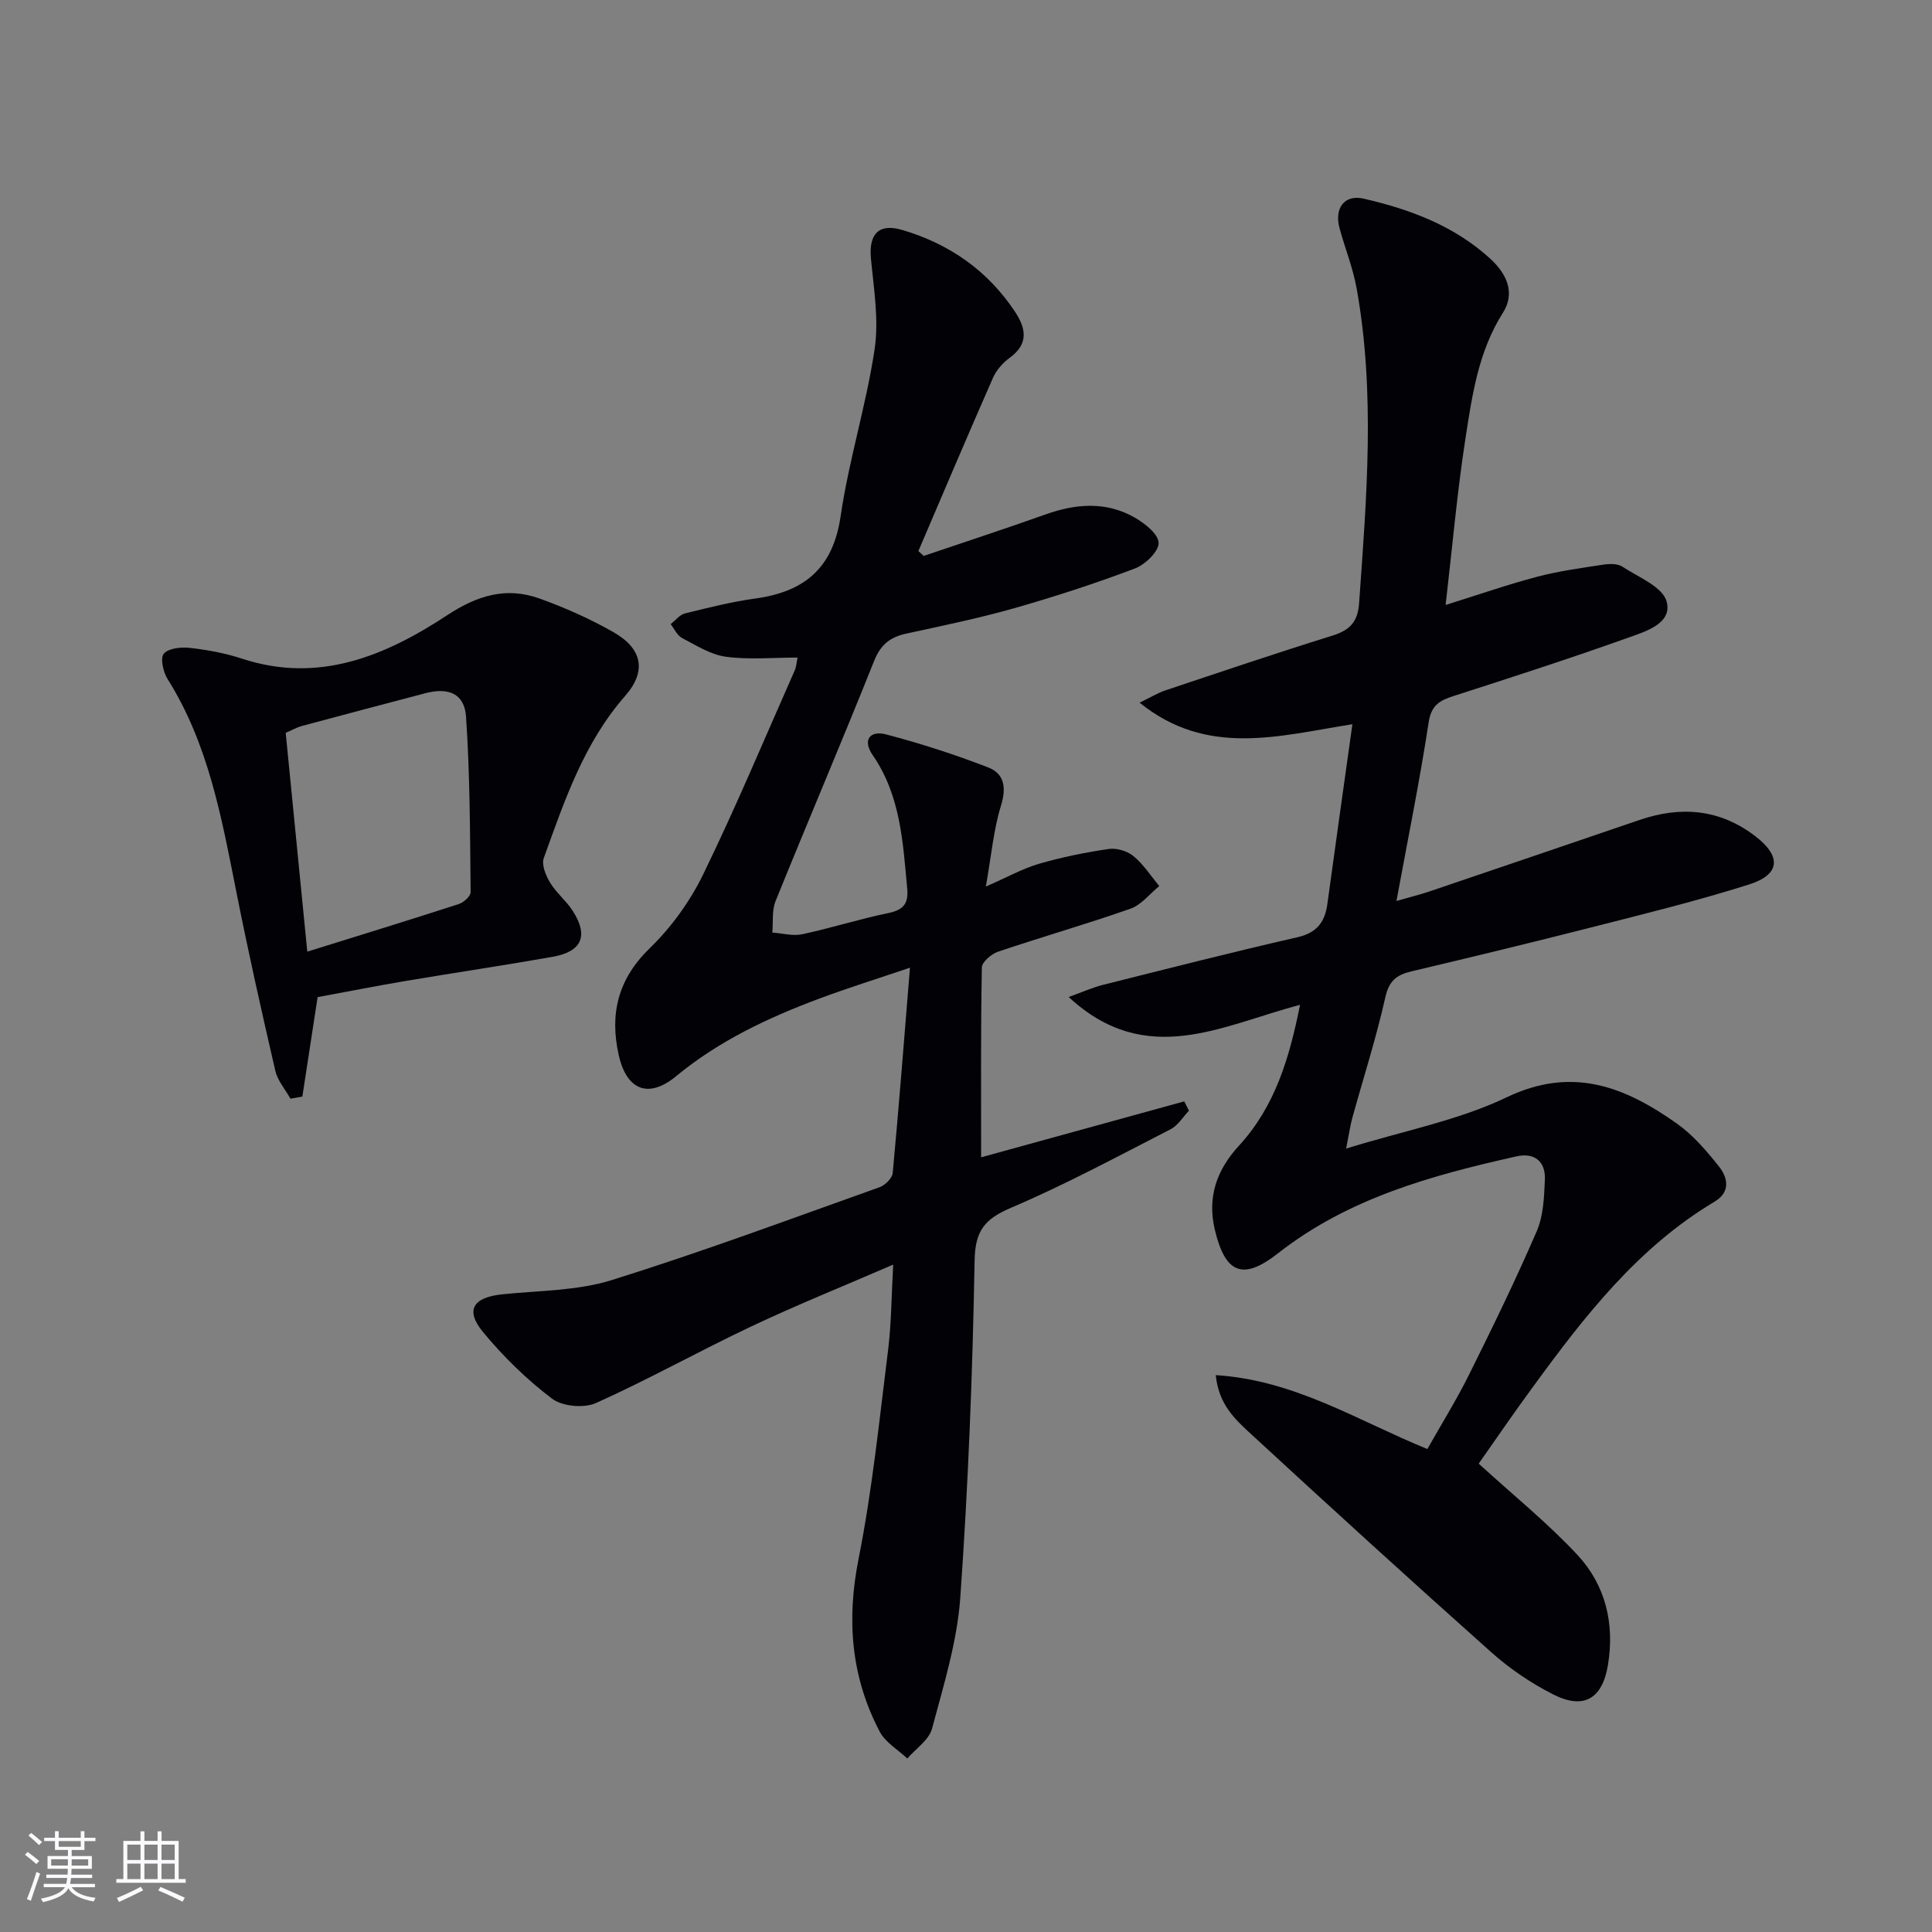
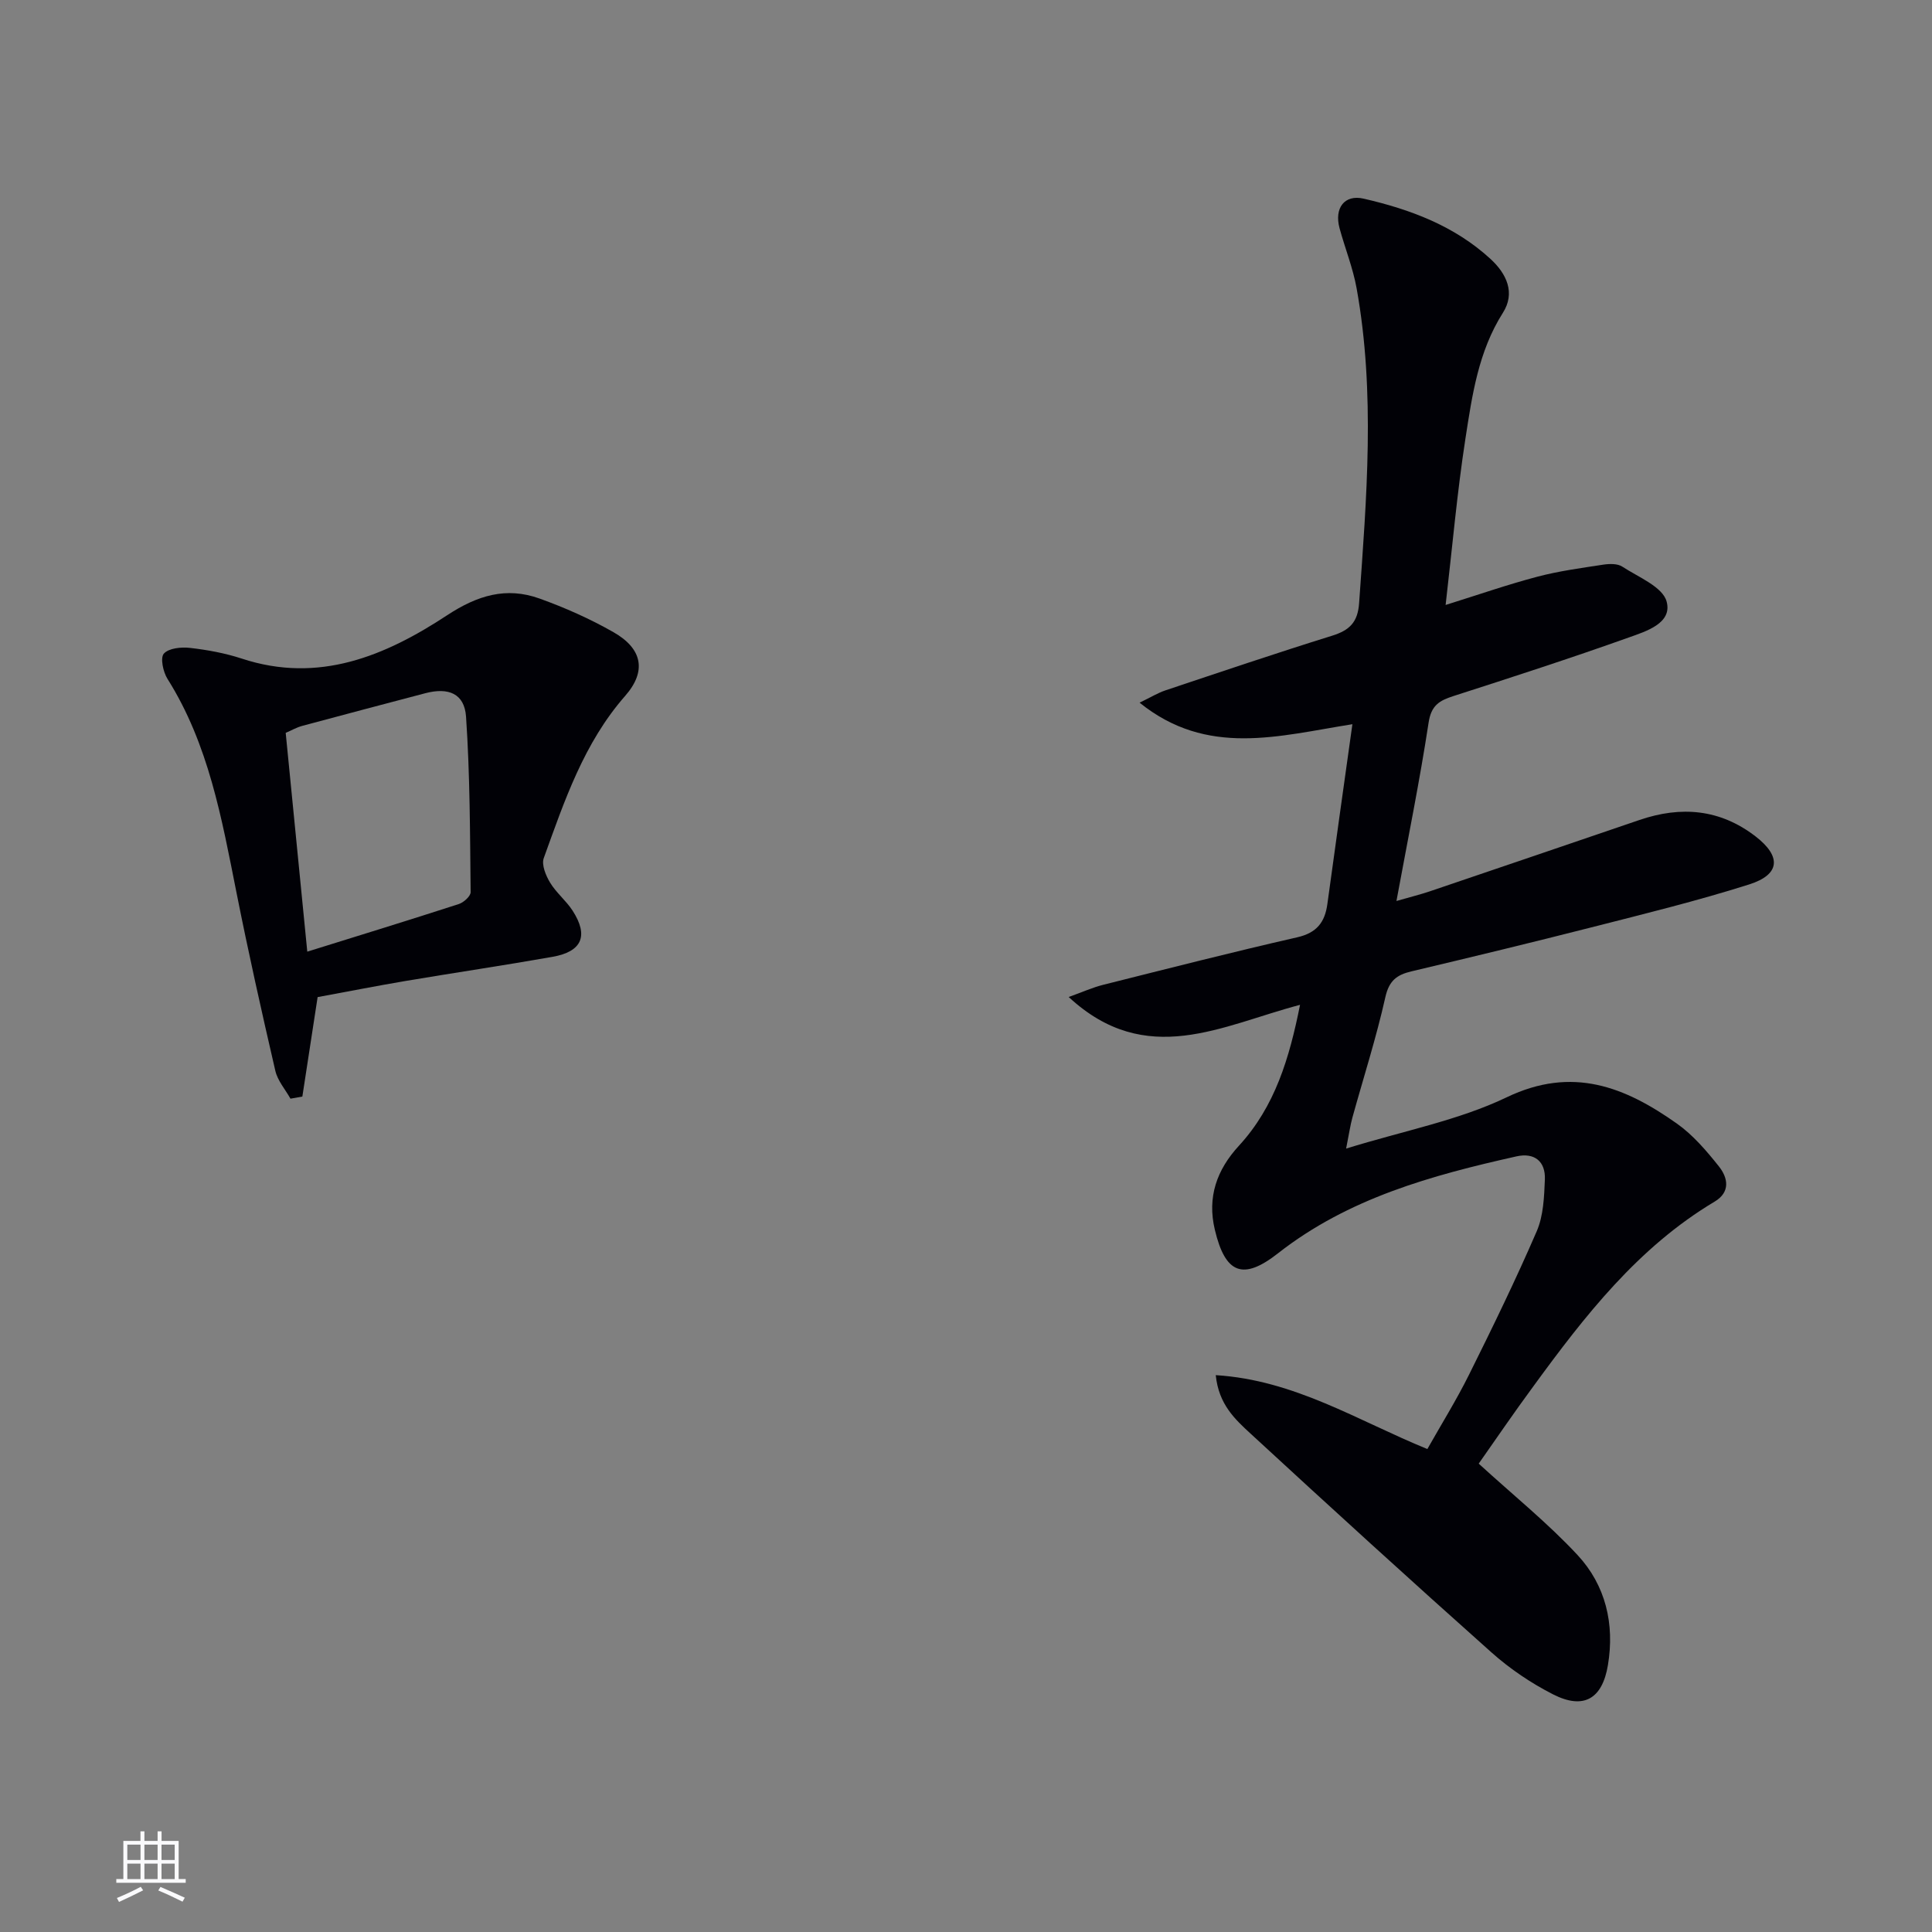
<svg xmlns="http://www.w3.org/2000/svg" enable-background="new 0 0 400 400" viewBox="0 0 400 400">
  <rect x="0" y="0" width="400" height="400" fill="#808080" stroke="none" />
  <g fill="#010106">
    <path d="m306.15 303.03c7.2 6.58 14.31 12.31 20.46 18.92 5.82 6.26 7.72 14.28 6.29 22.81-1.17 7.01-5.05 9.25-11.35 6.04-4.54-2.31-8.92-5.27-12.73-8.66-16.78-14.95-33.39-30.1-49.91-45.33-3.19-2.94-6.6-6.05-7.2-12.1 16.31 1.01 29.33 9.39 43.81 15.3 2.86-5.07 6-10.11 8.63-15.4 4.88-9.81 9.68-19.66 14.02-29.71 1.39-3.22 1.53-7.11 1.68-10.71.15-3.75-2.17-5.6-5.86-4.78-17.58 3.93-34.82 8.65-49.39 20.07-7.28 5.71-10.92 4.21-13.08-4.87-1.62-6.78.42-12.43 4.98-17.39 7.48-8.13 10.45-18.13 12.66-29.18-16.17 4.24-31.81 13.29-47.9-1.62 2.87-1.03 4.98-1.99 7.2-2.54 13.35-3.35 26.69-6.76 40.11-9.82 4.05-.92 5.74-3.12 6.25-6.91 1.65-12.13 3.37-24.25 5.18-37.21-15.28 2.42-30.05 6.85-44.06-4.46 2.4-1.16 3.79-2.02 5.3-2.53 11.5-3.84 22.98-7.73 34.55-11.33 3.6-1.12 5.32-2.76 5.6-6.75 1.54-21.76 3.39-43.5-.52-65.19-.76-4.22-2.4-8.27-3.53-12.43s1.01-7.04 4.99-6.12c9.63 2.21 18.81 5.63 26.27 12.49 3.36 3.09 5.17 7.03 2.56 11.14-5.09 8.02-6.37 17.09-7.76 26.06-1.72 11.13-2.7 22.37-4.1 34.43 6.85-2.14 12.88-4.24 19.03-5.86 4.46-1.17 9.07-1.79 13.64-2.49 1.27-.19 2.92-.23 3.9.41 3.33 2.18 8.34 4.17 9.18 7.21 1.25 4.52-4.26 6.19-7.82 7.46-12.03 4.29-24.18 8.23-36.34 12.14-2.89.93-4.57 1.92-5.11 5.47-1.84 12.07-4.28 24.04-6.66 36.95 2.91-.84 4.96-1.34 6.94-2.01 14.46-4.9 28.92-9.83 43.37-14.76 8.6-2.94 16.67-2.28 24.04 3.4 5.36 4.13 5.14 7.89-1.32 9.94-10.75 3.41-21.73 6.1-32.67 8.89-12.39 3.16-24.82 6.16-37.26 9.11-3.04.72-4.63 1.92-5.4 5.35-1.88 8.41-4.53 16.64-6.83 24.96-.41 1.49-.63 3.04-1.29 6.38 12.03-3.72 23.28-5.84 33.25-10.62 13.63-6.53 24.51-2.14 35.24 5.45 3.33 2.36 6.12 5.63 8.69 8.86 1.87 2.35 2.44 5.31-.88 7.29-15.85 9.46-26.88 23.64-37.51 38.21-4.05 5.49-7.88 11.12-11.34 16.04z" />
-     <path d="m184.93 261.82c-10.34 4.48-20.01 8.37-29.42 12.82-10.79 5.1-21.23 10.95-32.11 15.84-2.49 1.12-6.97.71-9.1-.9-5.24-3.96-10.06-8.68-14.26-13.75-3.81-4.6-2.1-7.23 3.98-7.86 7.58-.78 15.47-.71 22.63-2.94 18.68-5.83 37.04-12.67 55.48-19.24 1.14-.41 2.6-1.87 2.7-2.95 1.28-13.71 2.34-27.44 3.57-42.49-7 2.37-12.92 4.21-18.72 6.38-10.63 3.97-20.8 8.74-29.68 16.07-5.74 4.74-10.27 2.92-11.9-4.36-1.91-8.54-.16-15.75 6.47-22.17 4.44-4.31 8.3-9.66 11.01-15.23 6.76-13.87 12.72-28.14 18.97-42.26.32-.73.36-1.59.58-2.64-5.08 0-10.04.48-14.85-.17-3.15-.43-6.15-2.35-9.07-3.88-1.01-.53-1.59-1.89-2.36-2.87.99-.76 1.87-1.95 2.97-2.22 4.83-1.19 9.68-2.41 14.6-3.09 10.13-1.4 16.05-6.27 17.62-17.02 1.7-11.63 5.3-22.97 7.04-34.59.91-6.08-.17-12.51-.76-18.75-.48-5.12 1.62-7.37 6.48-5.94 9.75 2.88 17.66 8.38 23.33 16.91 2.27 3.42 2.91 6.63-1.04 9.52-1.43 1.05-2.79 2.56-3.5 4.17-5.25 11.92-10.32 23.91-15.45 35.88.37.34.74.68 1.1 1.01 8.42-2.86 16.88-5.62 25.25-8.6 6.24-2.22 12.43-2.72 18.32.59 2.14 1.2 5.03 3.47 5.07 5.3.04 1.79-2.8 4.52-4.94 5.32-8.21 3.1-16.58 5.83-25.02 8.23-7.33 2.08-14.83 3.62-22.29 5.24-3.3.72-5.28 2.24-6.63 5.6-6.65 16.66-13.7 33.16-20.43 49.79-.79 1.94-.47 4.33-.67 6.51 2.07.14 4.23.76 6.18.35 5.99-1.28 11.85-3.16 17.85-4.39 3.12-.64 4.19-1.99 3.9-5.05-.89-9.61-1.37-19.27-7.14-27.64-2.23-3.23-.49-5.15 2.75-4.3 7.16 1.87 14.25 4.17 21.16 6.84 3.33 1.29 3.8 4.17 2.64 7.91-1.54 4.99-1.99 10.31-3.13 16.75 4.54-1.98 7.68-3.75 11.04-4.72 4.72-1.37 9.57-2.35 14.44-3.06 1.63-.24 3.83.44 5.11 1.5 2.06 1.71 3.57 4.08 5.31 6.18-1.97 1.6-3.69 3.89-5.94 4.68-9.07 3.19-18.33 5.83-27.44 8.91-1.38.47-3.33 2.13-3.35 3.27-.24 13.12-.15 26.25-.15 39.3 13.5-3.72 27.77-7.65 42.05-11.58.33.64.65 1.28.98 1.93-1.26 1.31-2.28 3.06-3.8 3.84-10.91 5.59-21.72 11.43-32.98 16.23-5.47 2.33-7.49 4.7-7.6 10.96-.41 23.27-1.32 46.55-2.96 69.75-.65 9.15-3.46 18.19-5.85 27.14-.63 2.35-3.35 4.15-5.12 6.2-1.95-1.84-4.56-3.34-5.73-5.59-5.92-11.31-6.88-23.1-4.36-35.75 2.84-14.29 4.31-28.85 6.12-43.33.68-5.52.68-11.14 1.05-17.59z" />
    <path d="m65.76 206.44c-1.1 7.14-2.13 13.86-3.16 20.59-.82.15-1.64.29-2.46.44-1.08-1.92-2.67-3.73-3.14-5.79-2.84-12.26-5.59-24.55-8.04-36.89-3.05-15.31-5.75-30.68-14.28-44.23-.91-1.44-1.53-4.35-.76-5.23 1.01-1.14 3.6-1.4 5.41-1.19 3.61.41 7.26 1.08 10.71 2.21 15.96 5.26 29.75-.56 42.55-8.98 6.27-4.12 12.24-5.92 19.11-3.45 5.27 1.89 10.46 4.2 15.32 6.97 6 3.42 6.89 8.08 2.42 13.18-8.57 9.77-12.58 21.75-16.86 33.59-.5 1.38.43 3.62 1.31 5.08 1.27 2.1 3.32 3.73 4.66 5.8 3.35 5.19 1.97 8.48-4.15 9.56-10.12 1.79-20.3 3.29-30.44 5-6.06 1.03-12.07 2.21-18.2 3.34zm-2.14-9.41c10.88-3.39 21.16-6.55 31.38-9.86 1.01-.33 2.45-1.63 2.44-2.46-.13-12.11-.13-24.25-.95-36.32-.33-4.81-3.65-6.13-8.46-4.86-8.49 2.24-16.99 4.47-25.47 6.76-1.21.33-2.32.98-3.41 1.44 1.49 15.05 2.94 29.74 4.47 45.3z" />
  </g>
-   <path d="m5.17 384 .55-.58c.85.61 1.65 1.24 2.4 1.87l-.59.64c-.83-.73-1.62-1.38-2.36-1.93m1.22 9.53-.82-.34c.71-1.76 1.37-3.64 1.98-5.63.24.13.5.25.76.36-.6 1.67-1.24 3.54-1.92 5.61m-.5-13.5.57-.54c.56.44 1.31 1.06 2.26 1.87l-.64.64c-.68-.66-1.41-1.32-2.19-1.97m3.25.46h2.24v-1.36h.77v1.36h4.57v-1.36h.76v1.36h2.28v.69h-2.28v1.84h-2.64v1.26h4.18v2.64h-4.21c0 .45-.02.86-.05 1.21h4.32v.69h-4.38c-.04.34-.1.75-.19 1.22h5.15v.69h-4.82c.87 1.19 2.51 1.92 4.93 2.19-.17.32-.3.57-.37.76-2.77-.49-4.52-1.41-5.26-2.76-.56 1.26-2.3 2.23-5.24 2.9-.12-.24-.26-.48-.43-.72 2.73-.55 4.38-1.34 4.96-2.38h-4.38v-.69h4.65c.1-.38.17-.79.21-1.22h-4.32v-.69h4.4c.03-.34.05-.75.05-1.21h-4.2v-2.64h4.23v-1.26h-2.69v-1.84h-2.24zm1.46 4.46v1.29h3.45c.01-.4.02-.57.01-.53v-.32-.45h-3.46zm1.55-2.59h4.57v-1.19h-4.57zm6.11 2.59h-3.42v.77c-.01.19-.01.37-.02.53h3.44z" fill="#fafafc" />
  <path d="m32.63 379.16h.82v1.98h3.54v7.89h1.46v.78h-14.37v-.78h1.46v-7.89h3.54v-1.98h.82v1.98h2.73zm-3.49 11.48.5.73c-1.61.82-3.28 1.63-5 2.41-.13-.27-.28-.55-.44-.82 1.75-.72 3.4-1.49 4.94-2.32m-2.78-5.55h2.73v-3.18h-2.73zm0 3.95h2.73v-3.2h-2.73zm3.54-3.95h2.73v-3.18h-2.73zm0 3.95h2.73v-3.2h-2.73zm7.89 4.68c-1.84-.92-3.51-1.7-5.02-2.32l.45-.73c1.89.8 3.57 1.55 5.04 2.23zm-1.62-11.81h-2.73v3.18h2.73zm-2.73 7.13h2.73v-3.2h-2.73z" fill="#fafafc" />
</svg>